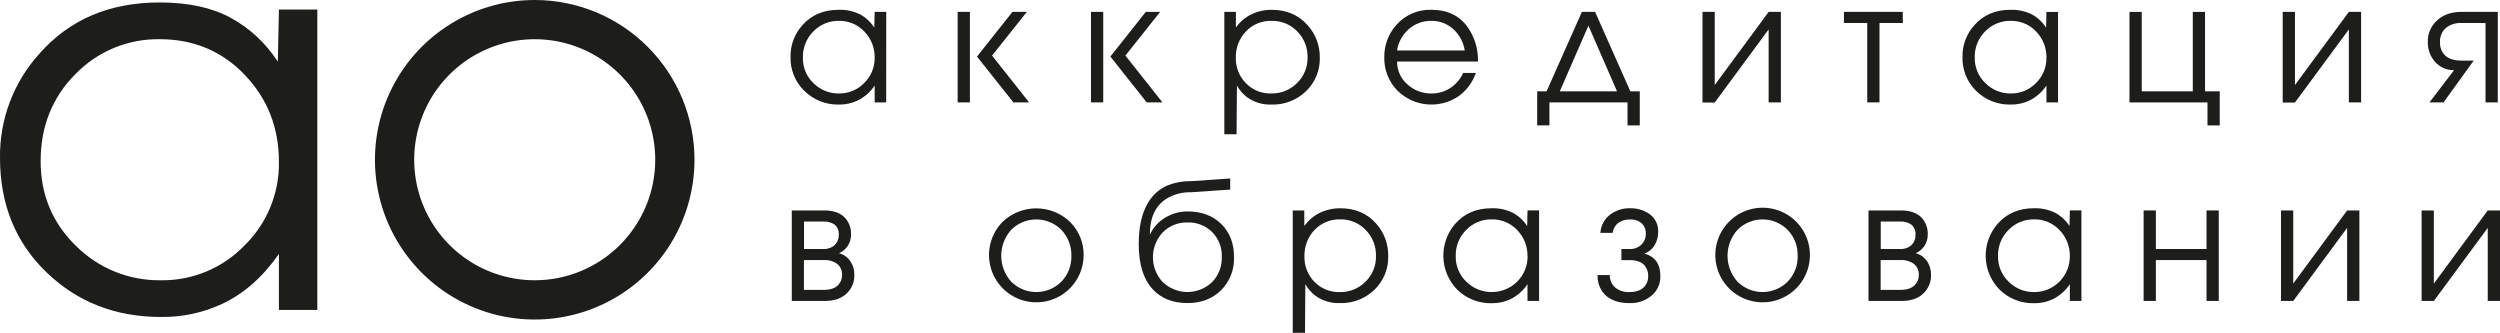
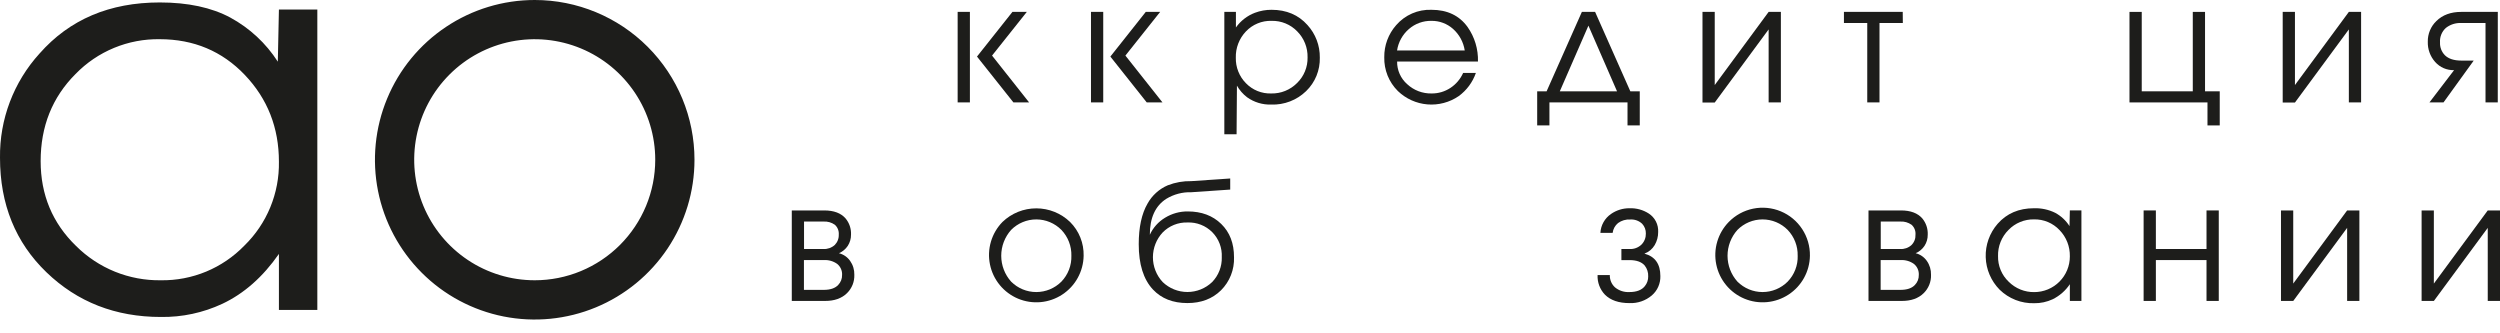
<svg xmlns="http://www.w3.org/2000/svg" width="150" height="20" viewBox="0 0 150 20" fill="none">
  <g clip-path="url(#clip0_96_2)">
    <path d="M19.04 18.596H16.735V15.235C15.77 16.619 14.639 17.617 13.34 18.228C12.186 18.767 10.925 19.037 9.652 19.018C6.929 19.018 4.639 18.123 2.784 16.334C0.929 14.544 0.001 12.256 -0 9.47C-0.031 7.159 0.817 4.922 2.372 3.212C4.172 1.169 6.576 0.147 9.586 0.147C11.276 0.147 12.687 0.449 13.818 1.054C14.976 1.682 15.956 2.592 16.669 3.7L16.735 0.57H19.04V18.596ZM16.735 9.702C16.735 7.662 16.053 5.927 14.691 4.498C13.329 3.069 11.627 2.354 9.586 2.352C8.645 2.337 7.711 2.514 6.841 2.874C5.971 3.234 5.184 3.768 4.529 4.444C3.135 5.84 2.439 7.582 2.439 9.668C2.439 11.688 3.147 13.385 4.563 14.758C5.231 15.423 6.025 15.948 6.899 16.302C7.773 16.655 8.709 16.83 9.652 16.816C10.584 16.83 11.509 16.653 12.37 16.296C13.231 15.939 14.01 15.409 14.659 14.74C15.331 14.086 15.861 13.302 16.218 12.436C16.575 11.569 16.751 10.639 16.735 9.702ZM32.083 0C30.187 0 28.334 0.562 26.758 1.616C25.181 2.669 23.952 4.166 23.227 5.918C22.501 7.669 22.311 9.597 22.681 11.456C23.051 13.316 23.964 15.024 25.305 16.364C26.645 17.705 28.354 18.618 30.213 18.988C32.072 19.358 34 19.168 35.752 18.442C37.503 17.717 39 16.488 40.054 14.912C41.107 13.335 41.669 11.482 41.669 9.586C41.669 7.044 40.659 4.605 38.861 2.808C37.064 1.01 34.626 0 32.083 0ZM32.083 16.816C30.653 16.816 29.255 16.392 28.066 15.597C26.877 14.802 25.95 13.673 25.402 12.351C24.855 11.03 24.712 9.576 24.991 8.173C25.27 6.771 25.959 5.482 26.971 4.471C27.982 3.46 29.271 2.771 30.673 2.492C32.076 2.213 33.53 2.357 34.851 2.904C36.173 3.452 37.302 4.379 38.096 5.568C38.891 6.758 39.315 8.156 39.314 9.586C39.314 10.536 39.127 11.476 38.764 12.353C38.4 13.23 37.868 14.027 37.196 14.699C36.525 15.37 35.728 15.902 34.85 16.266C33.973 16.629 33.033 16.816 32.083 16.816Z" fill="#1D1D1B" />
-     <path d="M53.171 6.145H52.48V5.132C52.223 5.519 51.868 5.831 51.451 6.036C51.103 6.198 50.723 6.28 50.339 6.274C49.958 6.284 49.578 6.217 49.223 6.078C48.867 5.939 48.543 5.73 48.27 5.464C47.993 5.197 47.776 4.874 47.631 4.518C47.487 4.161 47.419 3.779 47.432 3.394C47.423 2.698 47.678 2.024 48.146 1.508C48.69 0.895 49.415 0.588 50.322 0.588C50.763 0.572 51.201 0.665 51.598 0.858C51.947 1.048 52.242 1.323 52.456 1.658L52.48 0.714H53.175L53.171 6.145ZM52.48 3.465C52.486 3.176 52.435 2.888 52.329 2.619C52.223 2.35 52.065 2.104 51.864 1.896C51.668 1.686 51.429 1.52 51.164 1.409C50.899 1.298 50.614 1.244 50.326 1.251C50.043 1.247 49.762 1.3 49.5 1.409C49.239 1.517 49.002 1.678 48.805 1.882C48.598 2.087 48.435 2.332 48.327 2.603C48.218 2.873 48.166 3.163 48.174 3.455C48.166 3.74 48.218 4.024 48.327 4.288C48.436 4.552 48.598 4.79 48.805 4.988C49.006 5.189 49.245 5.347 49.508 5.454C49.772 5.56 50.054 5.613 50.338 5.608C50.619 5.613 50.898 5.559 51.157 5.452C51.417 5.345 51.652 5.185 51.848 4.983C52.051 4.787 52.212 4.551 52.321 4.29C52.43 4.028 52.484 3.748 52.48 3.465Z" fill="#1D1D1B" />
    <path d="M58.194 6.145H57.459V0.714H58.194V6.145ZM61.747 6.145H60.805L58.62 3.394L60.745 0.714H61.609L59.523 3.335L61.747 6.145Z" fill="#1D1D1B" />
    <path d="M66.194 6.145H65.459V0.714H66.194V6.145ZM69.749 6.145H68.805L66.622 3.394L68.746 0.714H69.609L67.524 3.335L69.749 6.145Z" fill="#1D1D1B" />
    <path d="M79.189 3.454C79.199 3.829 79.13 4.202 78.989 4.549C78.847 4.896 78.634 5.21 78.364 5.47C78.088 5.737 77.761 5.946 77.403 6.084C77.045 6.222 76.663 6.287 76.279 6.274C75.758 6.292 75.245 6.137 74.821 5.833C74.575 5.644 74.369 5.408 74.216 5.138L74.195 8.056H73.46V0.714H74.155V1.648C74.44 1.247 74.837 0.94 75.297 0.766C75.616 0.646 75.954 0.586 76.294 0.588C77.187 0.588 77.905 0.893 78.448 1.502C78.934 2.035 79.198 2.733 79.189 3.454ZM78.454 3.444C78.461 3.155 78.41 2.868 78.303 2.599C78.197 2.331 78.037 2.087 77.833 1.882C77.634 1.676 77.395 1.513 77.13 1.405C76.865 1.296 76.58 1.244 76.294 1.251C76.007 1.242 75.722 1.294 75.457 1.404C75.191 1.513 74.952 1.678 74.755 1.886C74.555 2.096 74.398 2.344 74.294 2.615C74.19 2.886 74.141 3.175 74.149 3.465C74.143 3.746 74.192 4.026 74.296 4.287C74.399 4.549 74.554 4.787 74.751 4.988C74.947 5.192 75.184 5.353 75.446 5.46C75.709 5.567 75.99 5.617 76.274 5.608C76.559 5.614 76.844 5.563 77.109 5.456C77.374 5.349 77.615 5.19 77.817 4.988C78.024 4.789 78.188 4.548 78.297 4.283C78.407 4.017 78.46 3.732 78.454 3.444Z" fill="#1D1D1B" />
    <path d="M88.678 3.693H83.827C83.823 3.95 83.876 4.204 83.98 4.439C84.085 4.674 84.239 4.883 84.433 5.052C84.829 5.42 85.352 5.619 85.892 5.608C86.294 5.613 86.688 5.497 87.024 5.276C87.359 5.056 87.624 4.744 87.787 4.378H88.552C88.358 4.935 87.999 5.42 87.522 5.767C86.972 6.144 86.309 6.319 85.644 6.264C84.98 6.209 84.355 5.926 83.874 5.464C83.606 5.199 83.396 4.883 83.255 4.534C83.115 4.184 83.047 3.81 83.056 3.434C83.047 2.726 83.302 2.039 83.771 1.508C84.033 1.206 84.359 0.967 84.726 0.807C85.092 0.648 85.49 0.573 85.889 0.588C86.835 0.588 87.556 0.931 88.053 1.617C88.48 2.223 88.699 2.952 88.678 3.693ZM87.884 3.027C87.807 2.526 87.558 2.068 87.18 1.732C86.824 1.417 86.364 1.245 85.889 1.251C85.392 1.241 84.909 1.416 84.534 1.742C84.152 2.072 83.9 2.528 83.824 3.027H87.884Z" fill="#1D1D1B" />
    <path d="M98.386 7.525H97.651V6.145H92.966V7.525H92.231V5.479H92.796L94.912 0.714H95.706L97.82 5.479H98.386V7.525ZM97.022 5.479L95.305 1.539L93.588 5.479H97.022Z" fill="#1D1D1B" />
    <path d="M106.853 6.145H106.118V1.764L102.884 6.152H102.149V0.714H102.884V5.102L106.118 0.714H106.853V6.145Z" fill="#1D1D1B" />
    <path d="M114.17 1.38H112.77V6.145H112.035V1.38H110.636V0.714H114.164L114.17 1.38Z" fill="#1D1D1B" />
-     <path d="M123.482 6.145H122.787V5.132C122.53 5.519 122.175 5.831 121.758 6.036C121.41 6.199 121.029 6.28 120.645 6.274C120.264 6.284 119.884 6.217 119.529 6.078C119.174 5.939 118.85 5.73 118.577 5.464C118.302 5.196 118.086 4.873 117.943 4.517C117.801 4.16 117.735 3.778 117.749 3.394C117.74 2.698 117.995 2.024 118.463 1.508C119.002 0.895 119.725 0.588 120.632 0.588C121.073 0.573 121.511 0.667 121.908 0.861C122.257 1.051 122.552 1.326 122.766 1.661L122.785 0.717H123.482V6.145ZM122.787 3.465C122.793 3.176 122.742 2.888 122.637 2.619C122.531 2.35 122.373 2.104 122.172 1.896C121.976 1.686 121.737 1.52 121.472 1.409C121.207 1.298 120.921 1.244 120.633 1.251C120.349 1.246 120.068 1.3 119.806 1.409C119.543 1.517 119.306 1.678 119.109 1.882C118.903 2.087 118.741 2.333 118.634 2.603C118.526 2.874 118.475 3.164 118.484 3.455C118.478 3.741 118.532 4.025 118.642 4.289C118.752 4.553 118.916 4.791 119.123 4.988C119.324 5.189 119.564 5.347 119.827 5.454C120.091 5.56 120.373 5.613 120.657 5.608C120.936 5.612 121.214 5.558 121.472 5.451C121.731 5.343 121.964 5.184 122.159 4.983C122.361 4.786 122.521 4.55 122.629 4.289C122.737 4.028 122.79 3.747 122.785 3.465H122.787Z" fill="#1D1D1B" />
    <path d="M133.184 7.525H132.449V6.145H127.769V0.714H128.504V5.479H131.567V0.714H132.302V5.479H133.184V7.525Z" fill="#1D1D1B" />
    <path d="M141.666 6.145H140.931V1.764L137.697 6.152H136.962V0.714H137.697V5.102L140.931 0.714H141.666V6.145Z" fill="#1D1D1B" />
    <path d="M149.866 6.145H149.131V1.38H147.671C147.34 1.365 147.015 1.47 146.754 1.674C146.633 1.783 146.538 1.917 146.477 2.068C146.416 2.218 146.39 2.381 146.401 2.543C146.394 2.685 146.417 2.827 146.467 2.961C146.518 3.094 146.596 3.215 146.695 3.316C146.913 3.528 147.241 3.635 147.677 3.635H148.423L146.61 6.145H145.766L147.245 4.209C147.031 4.215 146.819 4.175 146.622 4.09C146.426 4.005 146.251 3.878 146.109 3.718C145.812 3.384 145.654 2.949 145.668 2.502C145.663 2.271 145.707 2.041 145.796 1.827C145.884 1.614 146.017 1.421 146.184 1.261C146.554 0.897 147.051 0.714 147.673 0.714H149.868L149.866 6.145Z" fill="#1D1D1B" />
    <path d="M51.26 16.488C51.267 16.692 51.231 16.896 51.156 17.085C51.08 17.275 50.965 17.447 50.819 17.59C50.501 17.902 50.064 18.057 49.508 18.056H47.507V12.626H49.453C50.029 12.626 50.456 12.786 50.733 13.104C50.96 13.376 51.077 13.722 51.061 14.075C51.065 14.315 50.997 14.55 50.867 14.752C50.737 14.947 50.553 15.101 50.337 15.193C50.608 15.261 50.846 15.424 51.007 15.653C51.179 15.896 51.268 16.189 51.26 16.488ZM50.326 14.075C50.335 13.966 50.318 13.856 50.278 13.754C50.237 13.652 50.174 13.561 50.093 13.487C49.892 13.344 49.649 13.276 49.403 13.293H48.242V14.941H49.403C49.653 14.954 49.898 14.867 50.084 14.7C50.165 14.618 50.229 14.521 50.27 14.413C50.312 14.306 50.331 14.191 50.326 14.075ZM50.525 16.498C50.532 16.372 50.509 16.246 50.458 16.13C50.407 16.015 50.329 15.913 50.231 15.834C49.997 15.668 49.713 15.587 49.427 15.604H48.236V17.392H49.427C49.819 17.392 50.107 17.294 50.291 17.098C50.368 17.018 50.428 16.924 50.468 16.822C50.509 16.718 50.528 16.608 50.525 16.498Z" fill="#1D1D1B" />
    <path d="M65.018 15.347C65.01 15.81 64.889 16.265 64.665 16.671C64.442 17.077 64.122 17.422 63.734 17.675C63.347 17.929 62.903 18.084 62.441 18.127C61.98 18.17 61.515 18.099 61.087 17.921C60.659 17.742 60.282 17.462 59.987 17.104C59.693 16.746 59.49 16.321 59.398 15.867C59.305 15.413 59.325 14.943 59.456 14.499C59.587 14.054 59.825 13.648 60.149 13.317C60.694 12.793 61.42 12.501 62.176 12.501C62.932 12.501 63.658 12.793 64.203 13.317C64.47 13.582 64.68 13.899 64.82 14.248C64.96 14.597 65.027 14.971 65.018 15.347ZM64.283 15.347C64.29 15.061 64.241 14.777 64.138 14.51C64.035 14.244 63.88 14 63.683 13.793C63.486 13.594 63.251 13.436 62.992 13.328C62.734 13.22 62.456 13.165 62.176 13.165C61.896 13.165 61.618 13.22 61.36 13.328C61.101 13.436 60.867 13.594 60.669 13.793C60.286 14.22 60.074 14.773 60.074 15.346C60.074 15.92 60.286 16.473 60.669 16.899C61.069 17.299 61.611 17.523 62.176 17.523C62.741 17.523 63.283 17.299 63.683 16.899C63.881 16.694 64.036 16.45 64.139 16.184C64.242 15.917 64.291 15.633 64.283 15.347Z" fill="#1D1D1B" />
    <path d="M74.041 15.435C74.054 15.801 73.992 16.166 73.858 16.507C73.724 16.848 73.521 17.157 73.262 17.416C72.742 17.929 72.069 18.185 71.242 18.184C70.374 18.184 69.686 17.913 69.176 17.37C68.607 16.761 68.323 15.855 68.324 14.65C68.324 13.638 68.499 12.828 68.85 12.219C69.122 11.726 69.552 11.337 70.07 11.116C70.519 10.942 70.998 10.858 71.48 10.868L73.813 10.709V11.375L71.48 11.534C70.95 11.517 70.426 11.656 69.973 11.932C69.317 12.356 68.99 13.073 68.99 14.086C69.184 13.661 69.502 13.305 69.903 13.064C70.312 12.813 70.784 12.682 71.264 12.686C72.09 12.686 72.76 12.936 73.273 13.436C73.787 13.936 74.043 14.602 74.041 15.435ZM73.306 15.435C73.321 15.159 73.278 14.883 73.18 14.624C73.082 14.365 72.931 14.13 72.737 13.933C72.542 13.737 72.308 13.583 72.05 13.483C71.793 13.382 71.517 13.337 71.24 13.349C70.966 13.341 70.693 13.39 70.438 13.493C70.184 13.596 69.953 13.75 69.761 13.946C69.384 14.35 69.175 14.882 69.175 15.435C69.175 15.987 69.384 16.519 69.761 16.923C70.16 17.306 70.692 17.52 71.245 17.52C71.799 17.52 72.33 17.306 72.729 16.923C72.92 16.726 73.069 16.493 73.168 16.238C73.267 15.982 73.315 15.709 73.307 15.435H73.306Z" fill="#1D1D1B" />
-     <path d="M83.293 15.366C83.303 15.741 83.235 16.114 83.093 16.461C82.951 16.808 82.738 17.121 82.469 17.382C82.193 17.649 81.866 17.858 81.508 17.996C81.15 18.134 80.768 18.198 80.384 18.186C79.862 18.204 79.349 18.049 78.926 17.745C78.679 17.556 78.473 17.32 78.32 17.051L78.299 19.969H77.564V12.626H78.258V13.559C78.544 13.159 78.941 12.852 79.4 12.678C79.723 12.555 80.065 12.493 80.41 12.495C81.304 12.495 82.022 12.8 82.564 13.408C83.047 13.945 83.307 14.645 83.293 15.366ZM82.558 15.356C82.566 15.067 82.514 14.78 82.408 14.511C82.301 14.243 82.141 13.998 81.938 13.793C81.741 13.588 81.503 13.426 81.24 13.318C80.977 13.209 80.695 13.156 80.41 13.163C80.124 13.154 79.838 13.206 79.573 13.316C79.308 13.425 79.069 13.589 78.871 13.798C78.671 14.008 78.515 14.256 78.411 14.527C78.307 14.798 78.258 15.086 78.266 15.376C78.258 15.658 78.306 15.939 78.408 16.201C78.511 16.464 78.665 16.703 78.861 16.905C79.058 17.109 79.295 17.27 79.557 17.376C79.819 17.483 80.101 17.534 80.384 17.526C80.67 17.532 80.954 17.48 81.219 17.373C81.484 17.267 81.725 17.108 81.927 16.905C82.134 16.705 82.297 16.463 82.405 16.197C82.514 15.93 82.566 15.644 82.558 15.356Z" fill="#1D1D1B" />
-     <path d="M92.345 18.056H91.65V17.052C91.393 17.439 91.038 17.75 90.621 17.955C90.273 18.117 89.893 18.199 89.51 18.193C89.128 18.203 88.749 18.137 88.393 17.998C88.038 17.859 87.714 17.651 87.44 17.385C86.923 16.861 86.623 16.162 86.601 15.427C86.579 14.691 86.835 13.975 87.319 13.421C87.864 12.804 88.59 12.495 89.496 12.495C89.938 12.48 90.376 12.574 90.772 12.769C91.122 12.958 91.417 13.232 91.631 13.567L91.65 12.623H92.345V18.056ZM91.65 15.377C91.656 15.087 91.605 14.8 91.5 14.531C91.394 14.261 91.237 14.016 91.036 13.808C90.839 13.598 90.6 13.432 90.335 13.321C90.07 13.21 89.784 13.156 89.496 13.163C89.213 13.158 88.931 13.211 88.67 13.32C88.408 13.428 88.171 13.589 87.974 13.793C87.767 13.999 87.604 14.244 87.496 14.514C87.387 14.785 87.335 15.075 87.343 15.366C87.336 15.653 87.39 15.938 87.5 16.203C87.61 16.468 87.774 16.708 87.982 16.905C88.185 17.106 88.426 17.264 88.691 17.369C88.956 17.475 89.239 17.527 89.524 17.521C89.805 17.521 90.084 17.465 90.343 17.357C90.602 17.249 90.838 17.091 91.036 16.892C91.234 16.692 91.391 16.456 91.498 16.196C91.604 15.936 91.659 15.658 91.657 15.377H91.65Z" fill="#1D1D1B" />
    <path d="M99.622 16.567C99.628 16.787 99.584 17.005 99.495 17.206C99.406 17.407 99.273 17.585 99.106 17.728C98.733 18.044 98.254 18.207 97.766 18.186C97.125 18.186 96.634 18.017 96.296 17.68C96.147 17.524 96.031 17.339 95.955 17.137C95.879 16.935 95.845 16.72 95.855 16.504H96.59C96.585 16.641 96.61 16.778 96.663 16.905C96.716 17.032 96.796 17.146 96.897 17.239C97.141 17.442 97.453 17.543 97.77 17.523C98.194 17.523 98.505 17.404 98.693 17.165C98.825 17.002 98.895 16.799 98.892 16.589C98.903 16.353 98.83 16.12 98.684 15.934C98.498 15.716 98.194 15.606 97.77 15.606H97.284V14.941H97.77C97.903 14.949 98.035 14.928 98.159 14.882C98.283 14.836 98.397 14.764 98.492 14.672C98.576 14.586 98.643 14.483 98.687 14.37C98.732 14.258 98.753 14.138 98.751 14.017C98.758 13.799 98.679 13.588 98.532 13.429C98.437 13.338 98.325 13.269 98.201 13.224C98.079 13.18 97.948 13.161 97.817 13.17C97.555 13.153 97.295 13.229 97.082 13.383C96.903 13.53 96.787 13.741 96.759 13.971H96.024C96.036 13.746 96.099 13.527 96.21 13.331C96.32 13.135 96.473 12.967 96.659 12.839C96.986 12.611 97.377 12.49 97.776 12.495C98.185 12.481 98.589 12.592 98.933 12.816C99.113 12.935 99.26 13.099 99.358 13.292C99.455 13.485 99.501 13.7 99.49 13.917C99.493 14.194 99.421 14.467 99.281 14.706C99.141 14.942 98.923 15.123 98.665 15.218C99.304 15.39 99.623 15.84 99.622 16.567Z" fill="#1D1D1B" />
    <path d="M108.595 15.347C108.588 15.81 108.467 16.265 108.243 16.671C108.019 17.077 107.7 17.422 107.312 17.675C106.924 17.929 106.48 18.084 106.019 18.127C105.557 18.17 105.092 18.099 104.665 17.921C104.237 17.742 103.859 17.462 103.565 17.104C103.27 16.746 103.068 16.321 102.976 15.867C102.883 15.413 102.903 14.943 103.034 14.499C103.165 14.054 103.403 13.648 103.727 13.317C104.124 12.91 104.634 12.633 105.19 12.519C105.747 12.406 106.325 12.462 106.85 12.681C107.374 12.899 107.821 13.27 108.132 13.746C108.443 14.221 108.605 14.779 108.595 15.347ZM107.86 15.347C107.868 15.061 107.819 14.777 107.715 14.51C107.612 14.243 107.457 13.999 107.259 13.793C107.062 13.594 106.828 13.436 106.569 13.328C106.31 13.22 106.033 13.165 105.753 13.165C105.473 13.165 105.196 13.22 104.937 13.328C104.679 13.436 104.444 13.594 104.247 13.793C103.864 14.22 103.652 14.773 103.652 15.346C103.652 15.92 103.864 16.473 104.247 16.899C104.647 17.298 105.188 17.523 105.753 17.523C106.318 17.523 106.859 17.298 107.259 16.899C107.458 16.694 107.614 16.451 107.717 16.184C107.821 15.918 107.87 15.633 107.862 15.347H107.86Z" fill="#1D1D1B" />
    <path d="M115.861 16.488C115.869 16.692 115.833 16.896 115.757 17.085C115.681 17.275 115.566 17.447 115.42 17.59C115.103 17.902 114.666 18.057 114.111 18.056H112.11V12.626H114.056C114.631 12.626 115.059 12.786 115.337 13.104C115.562 13.376 115.679 13.722 115.664 14.075C115.668 14.315 115.6 14.55 115.47 14.752C115.341 14.947 115.156 15.101 114.94 15.193C115.211 15.26 115.448 15.424 115.609 15.653C115.781 15.896 115.869 16.189 115.861 16.488ZM114.929 14.075C114.938 13.966 114.921 13.856 114.881 13.754C114.84 13.652 114.777 13.561 114.696 13.487C114.495 13.345 114.252 13.276 114.006 13.293H112.845V14.941H114.006C114.129 14.949 114.252 14.932 114.369 14.892C114.486 14.852 114.593 14.789 114.685 14.707C114.768 14.625 114.833 14.526 114.875 14.418C114.917 14.309 114.935 14.192 114.929 14.075ZM115.128 16.498C115.135 16.372 115.112 16.246 115.061 16.13C115.01 16.015 114.932 15.913 114.834 15.834C114.6 15.668 114.316 15.587 114.03 15.604H112.839V17.392H114.03C114.422 17.392 114.71 17.294 114.894 17.098C114.971 17.018 115.031 16.924 115.072 16.822C115.112 16.718 115.131 16.608 115.128 16.498Z" fill="#1D1D1B" />
    <path d="M124.885 18.056H124.191V17.052C123.933 17.439 123.578 17.75 123.162 17.955C122.814 18.117 122.434 18.199 122.05 18.193C121.669 18.203 121.289 18.137 120.934 17.998C120.579 17.859 120.254 17.65 119.981 17.384C119.465 16.862 119.165 16.165 119.143 15.431C119.12 14.697 119.375 13.982 119.857 13.429C120.404 12.806 121.131 12.495 122.037 12.495C122.478 12.48 122.916 12.574 123.312 12.769C123.661 12.957 123.957 13.232 124.17 13.567L124.191 12.623H124.885V18.056ZM124.191 15.377C124.197 15.087 124.145 14.8 124.04 14.531C123.934 14.261 123.776 14.016 123.575 13.808C123.378 13.598 123.14 13.432 122.875 13.321C122.61 13.21 122.324 13.156 122.037 13.163C121.753 13.158 121.472 13.211 121.21 13.32C120.947 13.428 120.71 13.589 120.513 13.793C120.306 13.998 120.143 14.244 120.035 14.514C119.926 14.785 119.874 15.075 119.882 15.366C119.876 15.653 119.929 15.938 120.04 16.204C120.15 16.469 120.315 16.708 120.523 16.905C120.724 17.106 120.964 17.264 121.227 17.371C121.49 17.477 121.772 17.53 122.056 17.526C122.337 17.526 122.616 17.47 122.875 17.362C123.135 17.254 123.371 17.096 123.569 16.896C123.767 16.697 123.924 16.461 124.031 16.201C124.138 15.941 124.192 15.662 124.191 15.381V15.377Z" fill="#1D1D1B" />
    <path d="M133.126 18.056H132.391V15.604H129.352V18.056H128.617V12.626H129.352V14.94H132.391V12.626H133.126V18.056Z" fill="#1D1D1B" />
    <path d="M141.563 18.056H140.828V13.671L137.594 18.058H136.859V12.626H137.594V17.014L140.828 12.626H141.563V18.056Z" fill="#1D1D1B" />
    <path d="M150 18.056H149.265V13.671L146.031 18.058H145.296V12.626H146.031V17.014L149.265 12.626H150V18.056Z" fill="#1D1D1B" />
  </g>
  <defs>
    <clipPath id="clip0_96_2">
      <rect width="150" height="19.963" fill="white" />
    </clipPath>
  </defs>
</svg>